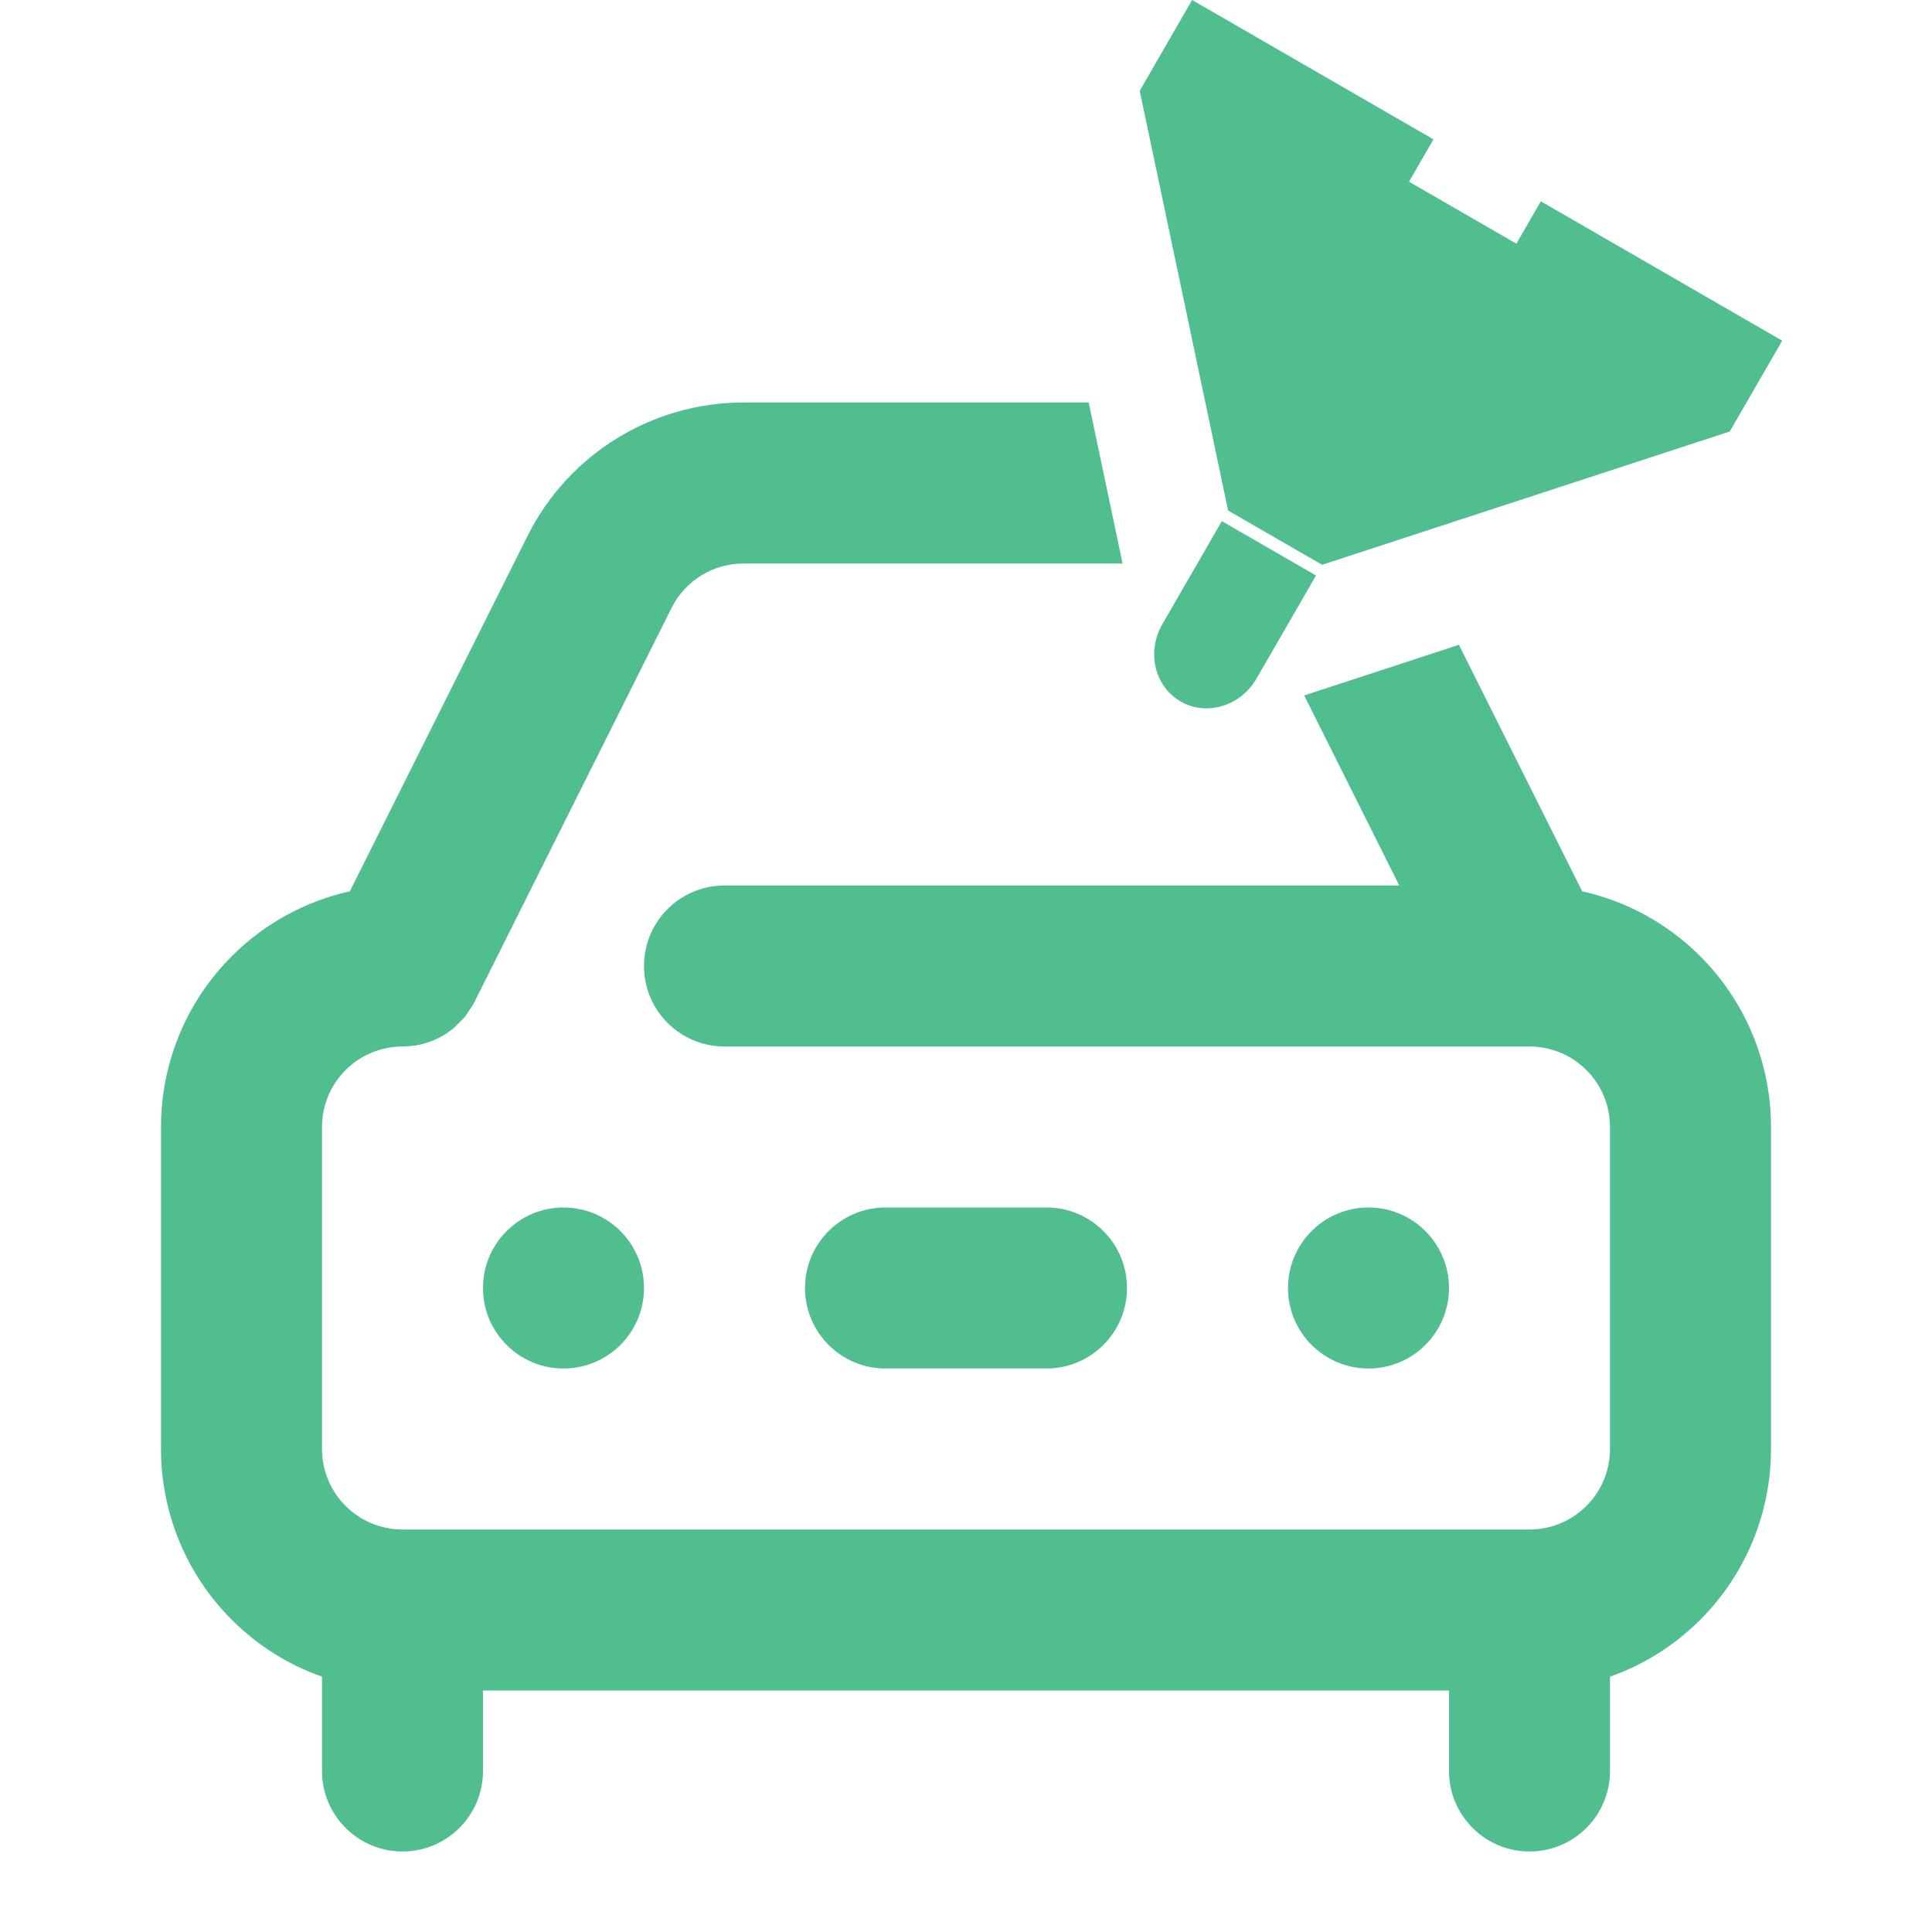
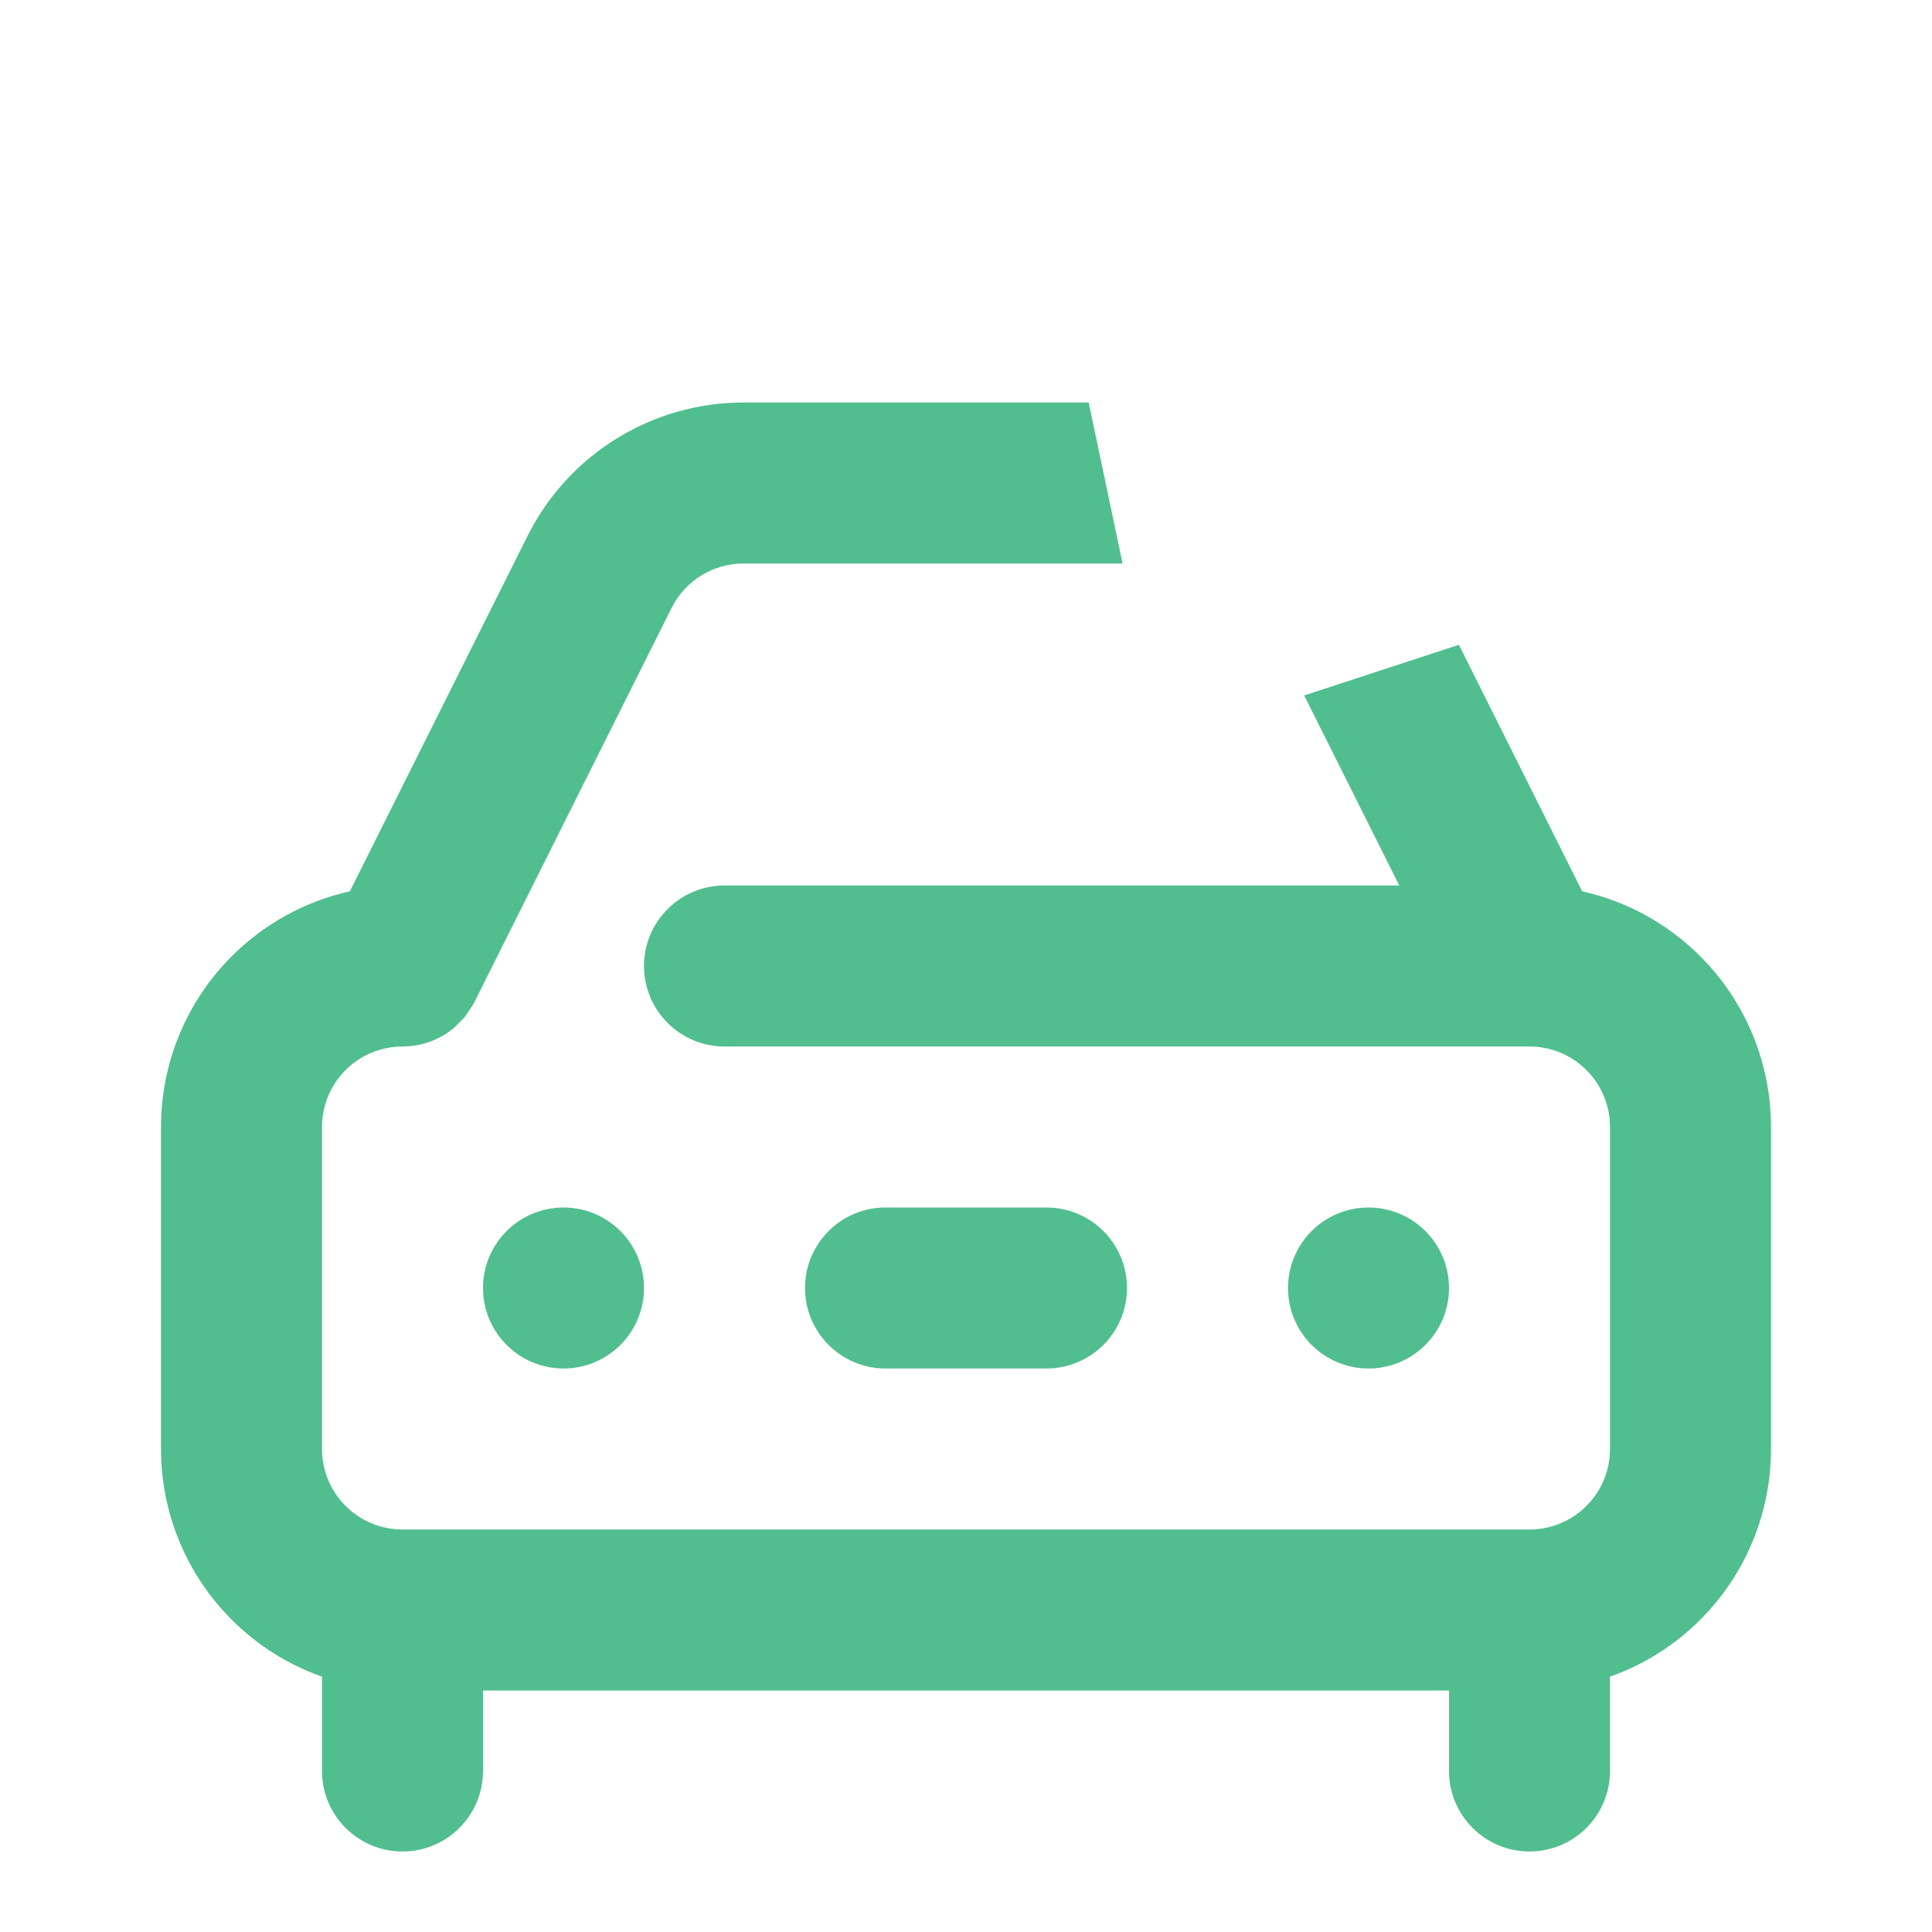
<svg xmlns="http://www.w3.org/2000/svg" width="24" height="24" viewBox="0 0 24 24" fill="none">
  <path fill-rule="evenodd" clip-rule="evenodd" d="M17.382 11L16.201 8.639L18.123 8.01L19.654 11.072C20.206 11.195 20.716 11.473 21.121 11.879C21.684 12.441 22 13.204 22 14V18C22 18.796 21.684 19.559 21.121 20.121C20.802 20.441 20.418 20.681 20 20.828V22C20 22.552 19.552 23 19 23C18.448 23 18 22.552 18 22V21H6V22C6 22.552 5.552 23 5 23C4.448 23 4 22.552 4 22V20.828C3.582 20.681 3.198 20.441 2.879 20.121C2.316 19.559 2 18.796 2 18V14C2 13.204 2.316 12.441 2.879 11.879C3.284 11.473 3.794 11.195 4.346 11.072L6.553 6.658C7.061 5.642 8.1 5 9.236 5H13.524L13.945 7H9.236C8.857 7 8.511 7.214 8.342 7.553L5.879 12.477L5.772 12.636L5.636 12.772L5.554 12.833C5.421 12.921 5.266 12.979 5.099 12.995L5 13C4.735 13 4.48 13.105 4.293 13.293C4.105 13.48 4 13.735 4 14V18C4 18.265 4.105 18.52 4.293 18.707C4.48 18.895 4.735 19 5 19H19C19.265 19 19.52 18.895 19.707 18.707C19.895 18.52 20 18.265 20 18V14C20 13.735 19.895 13.48 19.707 13.293C19.52 13.105 19.265 13 19 13H9C8.448 13 8 12.552 8 12C8 11.448 8.448 11 9 11H17.382ZM7 15C7.552 15 8 15.448 8 16C8 16.552 7.552 17 7 17C6.448 17 6 16.552 6 16C6 15.448 6.448 15 7 15ZM17 15C17.552 15 18 15.448 18 16C18 16.552 17.552 17 17 17C16.448 17 16 16.552 16 16C16 15.448 16.448 15 17 15ZM11 17H13C13.552 17 14 16.552 14 16C14 15.448 13.552 15 13 15H11C10.448 15 10 15.448 10 16C10 16.552 10.448 17 11 17Z" fill="#51BE8F" />
-   <path d="M15.256 6.342L15.839 6.679L16.424 7.016L21.488 5.36L22.139 4.232L19.141 2.501L18.837 3.027L18.17 2.642L17.503 2.257L17.807 1.731L14.809 0L14.158 1.128L15.256 6.342Z" fill="#51BE8F" />
-   <path d="M14.665 8.713C14.588 8.669 14.522 8.609 14.469 8.537C14.416 8.465 14.378 8.382 14.357 8.293C14.335 8.204 14.332 8.111 14.346 8.019C14.36 7.927 14.391 7.837 14.438 7.756L15.178 6.474L16.348 7.149L15.608 8.431C15.513 8.595 15.36 8.718 15.183 8.77C15.007 8.823 14.82 8.803 14.665 8.713Z" fill="#51BE8F" />
</svg>